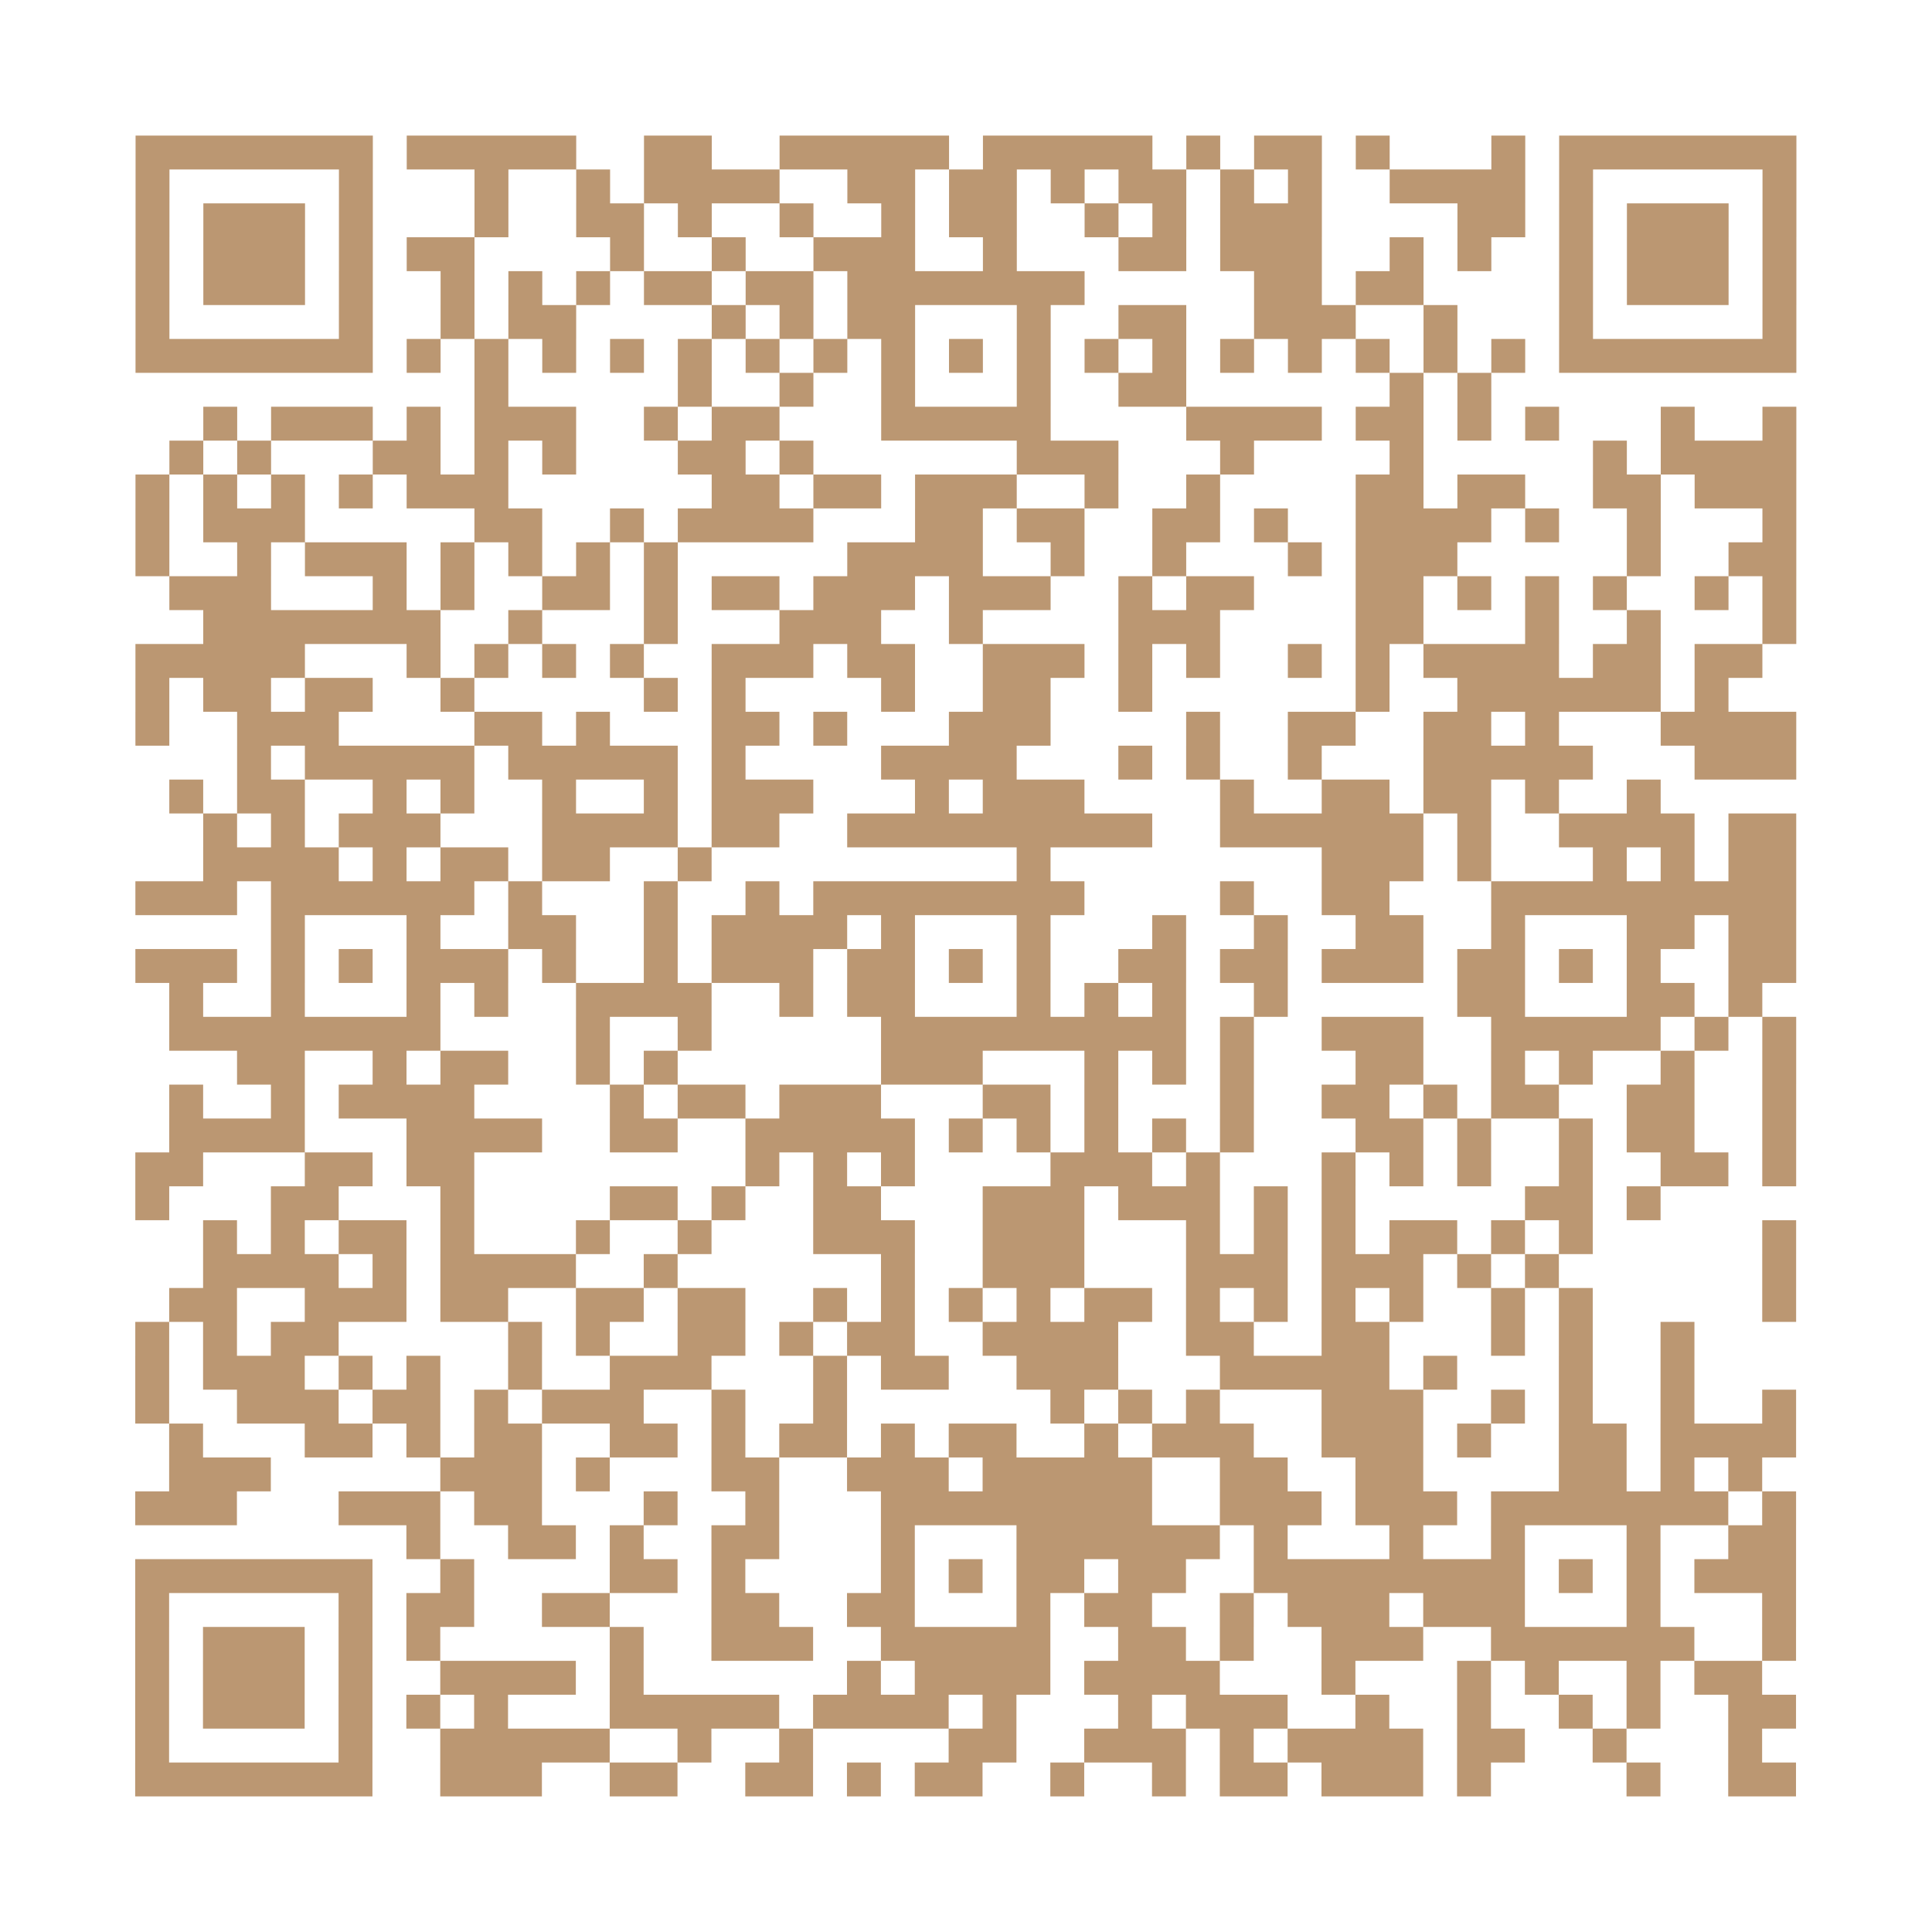
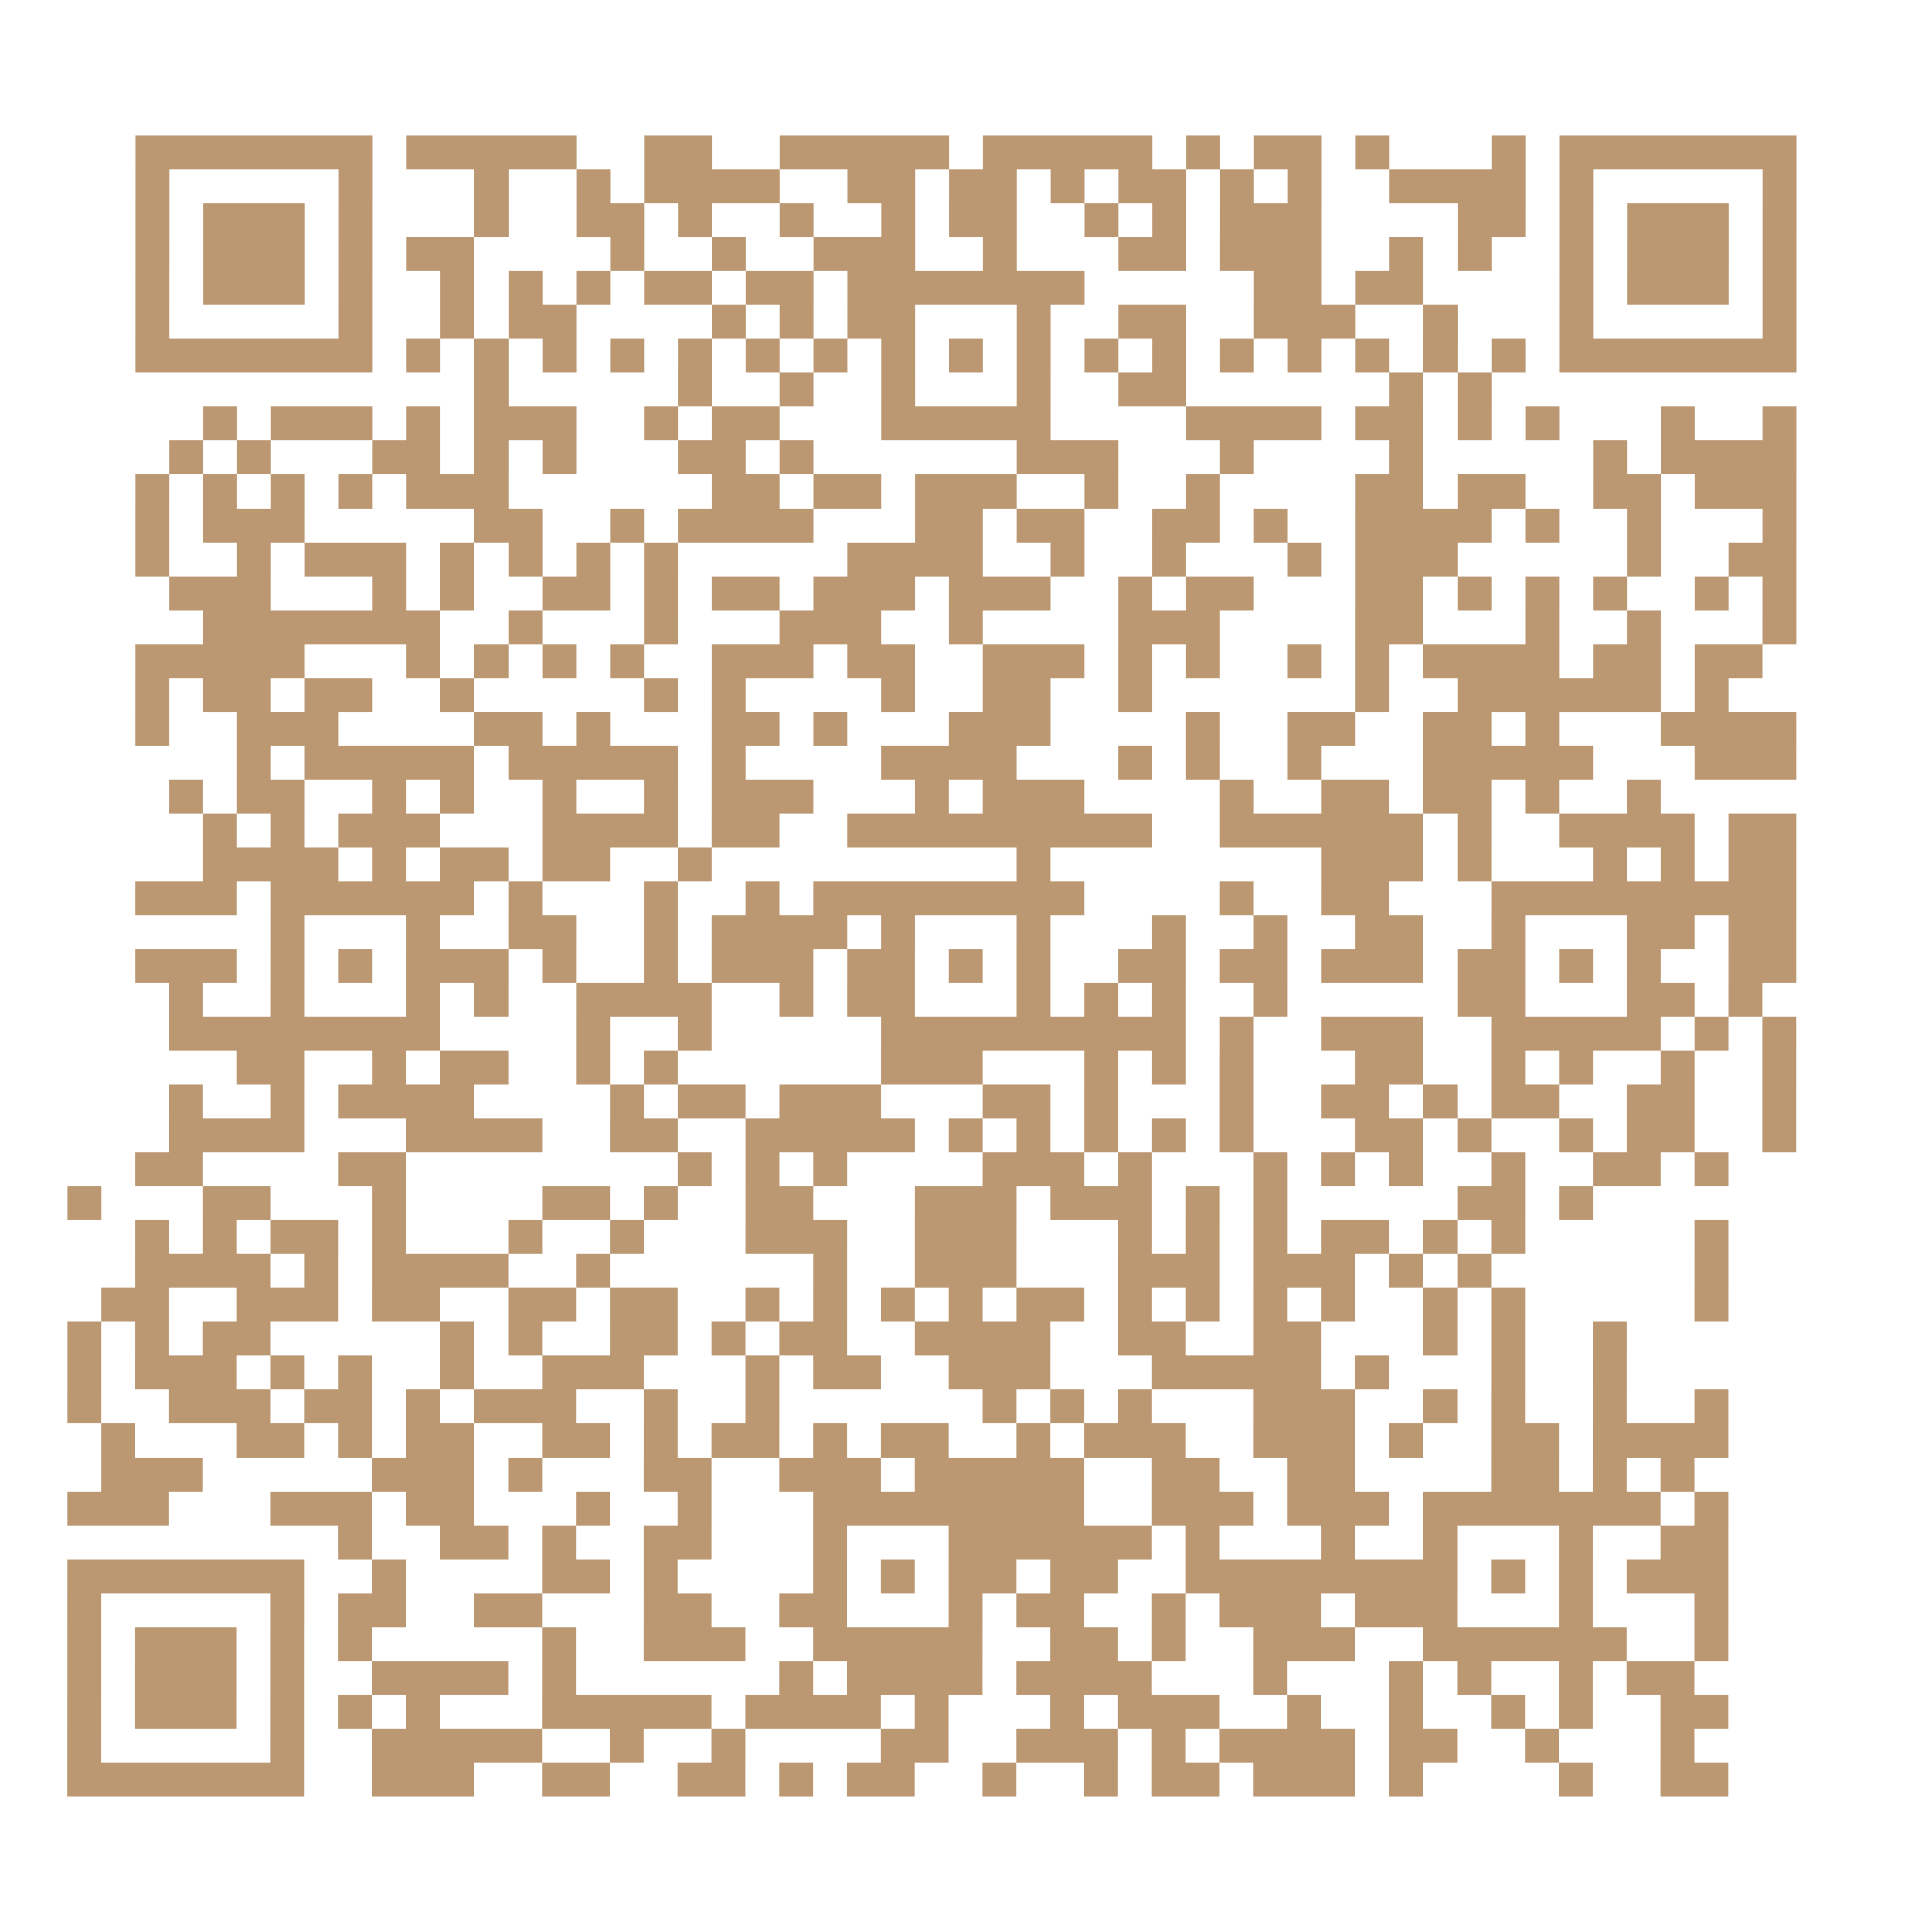
<svg xmlns="http://www.w3.org/2000/svg" height="456" width="456" class="pyqrcode">
-   <path transform="scale(8)" stroke="#BB9772" class="pyqrline" d="M4 4.5h7m1 0h5m2 0h2m2 0h5m1 0h5m1 0h1m1 0h2m1 0h1m3 0h1m1 0h7m-49 1h1m5 0h1m3 0h1m2 0h1m1 0h4m2 0h2m1 0h2m1 0h1m1 0h2m1 0h1m1 0h1m2 0h4m1 0h1m5 0h1m-49 1h1m1 0h3m1 0h1m3 0h1m2 0h2m1 0h1m2 0h1m2 0h1m1 0h2m2 0h1m1 0h1m1 0h3m4 0h2m1 0h1m1 0h3m1 0h1m-49 1h1m1 0h3m1 0h1m1 0h2m4 0h1m2 0h1m2 0h3m2 0h1m3 0h2m1 0h3m2 0h1m1 0h1m2 0h1m1 0h3m1 0h1m-49 1h1m1 0h3m1 0h1m2 0h1m1 0h1m1 0h1m1 0h2m1 0h2m1 0h7m5 0h2m1 0h2m4 0h1m1 0h3m1 0h1m-49 1h1m5 0h1m2 0h1m1 0h2m4 0h1m1 0h1m1 0h2m3 0h1m2 0h2m2 0h3m2 0h1m3 0h1m5 0h1m-49 1h7m1 0h1m1 0h1m1 0h1m1 0h1m1 0h1m1 0h1m1 0h1m1 0h1m1 0h1m1 0h1m1 0h1m1 0h1m1 0h1m1 0h1m1 0h1m1 0h1m1 0h1m1 0h7m-39 1h1m5 0h1m2 0h1m2 0h1m3 0h1m2 0h2m6 0h1m1 0h1m-38 1h1m1 0h3m1 0h1m1 0h3m2 0h1m1 0h2m3 0h5m4 0h4m1 0h2m1 0h1m1 0h1m3 0h1m2 0h1m-48 1h1m1 0h1m3 0h2m1 0h1m1 0h1m3 0h2m1 0h1m6 0h3m3 0h1m4 0h1m5 0h1m1 0h4m-49 1h1m1 0h1m1 0h1m1 0h1m1 0h3m6 0h2m1 0h2m1 0h3m2 0h1m2 0h1m4 0h2m1 0h2m2 0h2m1 0h3m-49 1h1m1 0h3m5 0h2m2 0h1m1 0h4m3 0h2m1 0h2m2 0h2m1 0h1m2 0h4m1 0h1m2 0h1m3 0h1m-49 1h1m2 0h1m1 0h3m1 0h1m1 0h1m1 0h1m1 0h1m5 0h4m2 0h1m2 0h1m3 0h1m1 0h3m5 0h1m2 0h2m-48 1h3m3 0h1m1 0h1m2 0h2m1 0h1m1 0h2m1 0h3m1 0h3m2 0h1m1 0h2m3 0h2m1 0h1m1 0h1m1 0h1m2 0h1m1 0h1m-47 1h7m2 0h1m3 0h1m3 0h3m2 0h1m4 0h3m4 0h2m3 0h1m2 0h1m3 0h1m-49 1h5m3 0h1m1 0h1m1 0h1m1 0h1m2 0h3m1 0h2m2 0h3m1 0h1m1 0h1m2 0h1m1 0h1m1 0h4m1 0h2m1 0h2m-48 1h1m1 0h2m1 0h2m2 0h1m5 0h1m1 0h1m4 0h1m2 0h2m2 0h1m6 0h1m2 0h6m1 0h1m-47 1h1m2 0h3m4 0h2m1 0h1m3 0h2m1 0h1m3 0h3m4 0h1m2 0h2m2 0h2m1 0h1m3 0h4m-46 1h1m1 0h5m1 0h5m1 0h1m4 0h4m3 0h1m1 0h1m2 0h1m3 0h5m3 0h3m-48 1h1m1 0h2m2 0h1m1 0h1m2 0h1m2 0h1m1 0h3m3 0h1m1 0h3m4 0h1m2 0h2m1 0h2m1 0h1m2 0h1m-43 1h1m1 0h1m1 0h3m3 0h4m1 0h2m2 0h9m2 0h6m1 0h1m2 0h4m1 0h2m-47 1h4m1 0h1m1 0h2m1 0h2m2 0h1m9 0h1m8 0h3m1 0h1m3 0h1m1 0h1m1 0h2m-49 1h3m1 0h6m1 0h1m3 0h1m2 0h1m1 0h8m4 0h1m2 0h2m3 0h9m-45 1h1m3 0h1m2 0h2m2 0h1m1 0h4m1 0h1m3 0h1m3 0h1m2 0h1m2 0h2m2 0h1m3 0h2m1 0h2m-49 1h3m1 0h1m1 0h1m1 0h3m1 0h1m2 0h1m1 0h3m1 0h2m1 0h1m1 0h1m2 0h2m1 0h2m1 0h3m1 0h2m1 0h1m1 0h1m2 0h2m-48 1h1m2 0h1m3 0h1m1 0h1m2 0h4m2 0h1m1 0h2m3 0h1m1 0h1m1 0h1m2 0h1m5 0h2m3 0h2m1 0h1m-47 1h8m4 0h1m2 0h1m5 0h9m1 0h1m2 0h3m2 0h5m1 0h1m1 0h1m-46 1h2m2 0h1m1 0h2m2 0h1m1 0h1m6 0h3m3 0h1m1 0h1m1 0h1m3 0h2m2 0h1m1 0h1m2 0h1m2 0h1m-48 1h1m2 0h1m1 0h4m4 0h1m1 0h2m1 0h3m3 0h2m1 0h1m3 0h1m2 0h2m1 0h1m1 0h2m2 0h2m2 0h1m-48 1h4m3 0h4m2 0h2m2 0h5m1 0h1m1 0h1m1 0h1m1 0h1m1 0h1m3 0h2m1 0h1m2 0h1m1 0h2m2 0h1m-49 1h2m3 0h2m1 0h2m8 0h1m1 0h1m1 0h1m4 0h3m1 0h1m3 0h1m1 0h1m1 0h1m2 0h1m2 0h2m1 0h1m-49 1h1m3 0h2m3 0h1m4 0h2m1 0h1m2 0h2m3 0h3m1 0h3m1 0h1m1 0h1m5 0h2m1 0h1m-43 1h1m1 0h1m1 0h2m1 0h1m3 0h1m2 0h1m3 0h3m2 0h3m3 0h1m1 0h1m1 0h1m1 0h2m1 0h1m1 0h1m5 0h1m-47 1h4m1 0h1m1 0h4m2 0h1m6 0h1m2 0h3m3 0h3m1 0h3m1 0h1m1 0h1m6 0h1m-48 1h2m2 0h3m1 0h2m2 0h2m1 0h2m2 0h1m1 0h1m1 0h1m1 0h1m1 0h2m1 0h1m1 0h1m1 0h1m1 0h1m2 0h1m1 0h1m5 0h1m-49 1h1m1 0h1m1 0h2m5 0h1m1 0h1m2 0h2m1 0h1m1 0h2m2 0h4m2 0h2m2 0h2m3 0h1m1 0h1m2 0h1m-46 1h1m1 0h3m1 0h1m1 0h1m2 0h1m2 0h3m3 0h1m1 0h2m2 0h3m3 0h5m1 0h1m3 0h1m2 0h1m-46 1h1m2 0h3m1 0h2m1 0h1m1 0h3m2 0h1m2 0h1m6 0h1m1 0h1m1 0h1m3 0h3m2 0h1m1 0h1m2 0h1m2 0h1m-48 1h1m3 0h2m1 0h1m1 0h2m2 0h2m1 0h1m1 0h2m1 0h1m1 0h2m2 0h1m1 0h3m2 0h3m1 0h1m2 0h2m1 0h4m-48 1h3m5 0h3m1 0h1m3 0h2m2 0h3m1 0h5m2 0h2m2 0h2m4 0h2m1 0h1m1 0h1m-48 1h3m3 0h3m1 0h2m3 0h1m2 0h1m3 0h8m2 0h3m1 0h3m1 0h7m1 0h1m-41 1h1m2 0h2m1 0h1m2 0h2m3 0h1m3 0h6m1 0h1m3 0h1m2 0h1m3 0h1m2 0h2m-49 1h7m2 0h1m4 0h2m1 0h1m4 0h1m1 0h1m1 0h2m1 0h2m2 0h8m1 0h1m1 0h1m1 0h3m-49 1h1m5 0h1m1 0h2m2 0h2m3 0h2m2 0h2m3 0h1m1 0h2m2 0h1m1 0h3m1 0h3m3 0h1m3 0h1m-49 1h1m1 0h3m1 0h1m1 0h1m5 0h1m2 0h3m2 0h5m2 0h2m1 0h1m2 0h3m2 0h6m2 0h1m-49 1h1m1 0h3m1 0h1m2 0h4m1 0h1m6 0h1m1 0h4m1 0h4m3 0h1m3 0h1m1 0h1m2 0h1m1 0h2m-48 1h1m1 0h3m1 0h1m1 0h1m1 0h1m3 0h5m1 0h4m1 0h1m3 0h1m1 0h3m2 0h1m2 0h1m2 0h1m1 0h1m2 0h2m-49 1h1m5 0h1m2 0h5m2 0h1m2 0h1m4 0h2m2 0h3m1 0h1m1 0h4m1 0h2m2 0h1m3 0h1m-48 1h7m2 0h3m2 0h2m2 0h2m1 0h1m1 0h2m2 0h1m2 0h1m1 0h2m1 0h3m1 0h1m4 0h1m2 0h2" />
+   <path transform="scale(8)" stroke="#BB9772" class="pyqrline" d="M4 4.5h7m1 0h5m2 0h2m2 0h5m1 0h5m1 0h1m1 0h2m1 0h1m3 0h1m1 0h7m-49 1h1m5 0h1m3 0h1m2 0h1m1 0h4m2 0h2m1 0h2m1 0h1m1 0h2m1 0h1m1 0h1m2 0h4m1 0h1m5 0h1m-49 1h1m1 0h3m1 0h1m3 0h1m2 0h2m1 0h1m2 0h1m2 0h1m1 0h2m2 0h1m1 0h1m1 0h3m4 0h2m1 0h1m1 0h3m1 0h1m-49 1h1m1 0h3m1 0h1m1 0h2m4 0h1m2 0h1m2 0h3m2 0h1m3 0h2m1 0h3m2 0h1m1 0h1m2 0h1m1 0h3m1 0h1m-49 1h1m1 0h3m1 0h1m2 0h1m1 0h1m1 0h1m1 0h2m1 0h2m1 0h7m5 0h2m1 0h2m4 0h1m1 0h3m1 0h1m-49 1h1m5 0h1m2 0h1m1 0h2m4 0h1m1 0h1m1 0h2m3 0h1m2 0h2m2 0h3m2 0h1m3 0h1m5 0h1m-49 1h7m1 0h1m1 0h1m1 0h1m1 0h1m1 0h1m1 0h1m1 0h1m1 0h1m1 0h1m1 0h1m1 0h1m1 0h1m1 0h1m1 0h1m1 0h1m1 0h1m1 0h1m1 0h7m-39 1h1m5 0h1m2 0h1m2 0h1m3 0h1m2 0h2m6 0h1m1 0h1m-38 1h1m1 0h3m1 0h1m1 0h3m2 0h1m1 0h2m3 0h5m4 0h4m1 0h2m1 0h1m1 0h1m3 0h1m2 0h1m-48 1h1m1 0h1m3 0h2m1 0h1m1 0h1m3 0h2m1 0h1m6 0h3m3 0h1m4 0h1m5 0h1m1 0h4m-49 1h1m1 0h1m1 0h1m1 0h1m1 0h3m6 0h2m1 0h2m1 0h3m2 0h1m2 0h1m4 0h2m1 0h2m2 0h2m1 0h3m-49 1h1m1 0h3m5 0h2m2 0h1m1 0h4m3 0h2m1 0h2m2 0h2m1 0h1m2 0h4m1 0h1m2 0h1m3 0h1m-49 1h1m2 0h1m1 0h3m1 0h1m1 0h1m1 0h1m1 0h1m5 0h4m2 0h1m2 0h1m3 0h1m1 0h3m5 0h1m2 0h2m-48 1h3m3 0h1m1 0h1m2 0h2m1 0h1m1 0h2m1 0h3m1 0h3m2 0h1m1 0h2m3 0h2m1 0h1m1 0h1m1 0h1m2 0h1m1 0h1m-47 1h7m2 0h1m3 0h1m3 0h3m2 0h1m4 0h3m4 0h2m3 0h1m2 0h1m3 0h1m-49 1h5m3 0h1m1 0h1m1 0h1m1 0h1m2 0h3m1 0h2m2 0h3m1 0h1m1 0h1m2 0h1m1 0h1m1 0h4m1 0h2m1 0h2m-48 1h1m1 0h2m1 0h2m2 0h1m5 0h1m1 0h1m4 0h1m2 0h2m2 0h1m6 0h1m2 0h6m1 0h1m-47 1h1m2 0h3m4 0h2m1 0h1m3 0h2m1 0h1m3 0h3m4 0h1m2 0h2m2 0h2m1 0h1m3 0h4m-46 1h1m1 0h5m1 0h5m1 0h1m4 0h4m3 0h1m1 0h1m2 0h1m3 0h5m3 0h3m-48 1h1m1 0h2m2 0h1m1 0h1m2 0h1m2 0h1m1 0h3m3 0h1m1 0h3m4 0h1m2 0h2m1 0h2m1 0h1m2 0h1m-43 1h1m1 0h1m1 0h3m3 0h4m1 0h2m2 0h9m2 0h6m1 0h1m2 0h4m1 0h2m-47 1h4m1 0h1m1 0h2m1 0h2m2 0h1m9 0h1m8 0h3m1 0h1m3 0h1m1 0h1m1 0h2m-49 1h3m1 0h6m1 0h1m3 0h1m2 0h1m1 0h8m4 0h1m2 0h2m3 0h9m-45 1h1m3 0h1m2 0h2m2 0h1m1 0h4m1 0h1m3 0h1m3 0h1m2 0h1m2 0h2m2 0h1m3 0h2m1 0h2m-49 1h3m1 0h1m1 0h1m1 0h3m1 0h1m2 0h1m1 0h3m1 0h2m1 0h1m1 0h1m2 0h2m1 0h2m1 0h3m1 0h2m1 0h1m1 0h1m2 0h2m-48 1h1m2 0h1m3 0h1m1 0h1m2 0h4m2 0h1m1 0h2m3 0h1m1 0h1m1 0h1m2 0h1m5 0h2m3 0h2m1 0h1m-47 1h8m4 0h1m2 0h1m5 0h9m1 0h1m2 0h3m2 0h5m1 0h1m1 0h1m-46 1h2m2 0h1m1 0h2m2 0h1m1 0h1m6 0h3m3 0h1m1 0h1m1 0h1m3 0h2m2 0h1m1 0h1m2 0h1m2 0h1m-48 1h1m2 0h1m1 0h4m4 0h1m1 0h2m1 0h3m3 0h2m1 0h1m3 0h1m2 0h2m1 0h1m1 0h2m2 0h2m2 0h1m-48 1h4m3 0h4m2 0h2m2 0h5m1 0h1m1 0h1m1 0h1m1 0h1m1 0h1m3 0h2m1 0h1m2 0h1m1 0h2m2 0h1m-49 1h2m3 0m1 0h2m8 0h1m1 0h1m1 0h1m4 0h3m1 0h1m3 0h1m1 0h1m1 0h1m2 0h1m2 0h2m1 0h1m-49 1h1m3 0h2m3 0h1m4 0h2m1 0h1m2 0h2m3 0h3m1 0h3m1 0h1m1 0h1m5 0h2m1 0h1m-43 1h1m1 0h1m1 0h2m1 0h1m3 0h1m2 0h1m3 0h3m2 0h3m3 0h1m1 0h1m1 0h1m1 0h2m1 0h1m1 0h1m5 0h1m-47 1h4m1 0h1m1 0h4m2 0h1m6 0h1m2 0h3m3 0h3m1 0h3m1 0h1m1 0h1m6 0h1m-48 1h2m2 0h3m1 0h2m2 0h2m1 0h2m2 0h1m1 0h1m1 0h1m1 0h1m1 0h2m1 0h1m1 0h1m1 0h1m1 0h1m2 0h1m1 0h1m5 0h1m-49 1h1m1 0h1m1 0h2m5 0h1m1 0h1m2 0h2m1 0h1m1 0h2m2 0h4m2 0h2m2 0h2m3 0h1m1 0h1m2 0h1m-46 1h1m1 0h3m1 0h1m1 0h1m2 0h1m2 0h3m3 0h1m1 0h2m2 0h3m3 0h5m1 0h1m3 0h1m2 0h1m-46 1h1m2 0h3m1 0h2m1 0h1m1 0h3m2 0h1m2 0h1m6 0h1m1 0h1m1 0h1m3 0h3m2 0h1m1 0h1m2 0h1m2 0h1m-48 1h1m3 0h2m1 0h1m1 0h2m2 0h2m1 0h1m1 0h2m1 0h1m1 0h2m2 0h1m1 0h3m2 0h3m1 0h1m2 0h2m1 0h4m-48 1h3m5 0h3m1 0h1m3 0h2m2 0h3m1 0h5m2 0h2m2 0h2m4 0h2m1 0h1m1 0h1m-48 1h3m3 0h3m1 0h2m3 0h1m2 0h1m3 0h8m2 0h3m1 0h3m1 0h7m1 0h1m-41 1h1m2 0h2m1 0h1m2 0h2m3 0h1m3 0h6m1 0h1m3 0h1m2 0h1m3 0h1m2 0h2m-49 1h7m2 0h1m4 0h2m1 0h1m4 0h1m1 0h1m1 0h2m1 0h2m2 0h8m1 0h1m1 0h1m1 0h3m-49 1h1m5 0h1m1 0h2m2 0h2m3 0h2m2 0h2m3 0h1m1 0h2m2 0h1m1 0h3m1 0h3m3 0h1m3 0h1m-49 1h1m1 0h3m1 0h1m1 0h1m5 0h1m2 0h3m2 0h5m2 0h2m1 0h1m2 0h3m2 0h6m2 0h1m-49 1h1m1 0h3m1 0h1m2 0h4m1 0h1m6 0h1m1 0h4m1 0h4m3 0h1m3 0h1m1 0h1m2 0h1m1 0h2m-48 1h1m1 0h3m1 0h1m1 0h1m1 0h1m3 0h5m1 0h4m1 0h1m3 0h1m1 0h3m2 0h1m2 0h1m2 0h1m1 0h1m2 0h2m-49 1h1m5 0h1m2 0h5m2 0h1m2 0h1m4 0h2m2 0h3m1 0h1m1 0h4m1 0h2m2 0h1m3 0h1m-48 1h7m2 0h3m2 0h2m2 0h2m1 0h1m1 0h2m2 0h1m2 0h1m1 0h2m1 0h3m1 0h1m4 0h1m2 0h2" />
</svg>